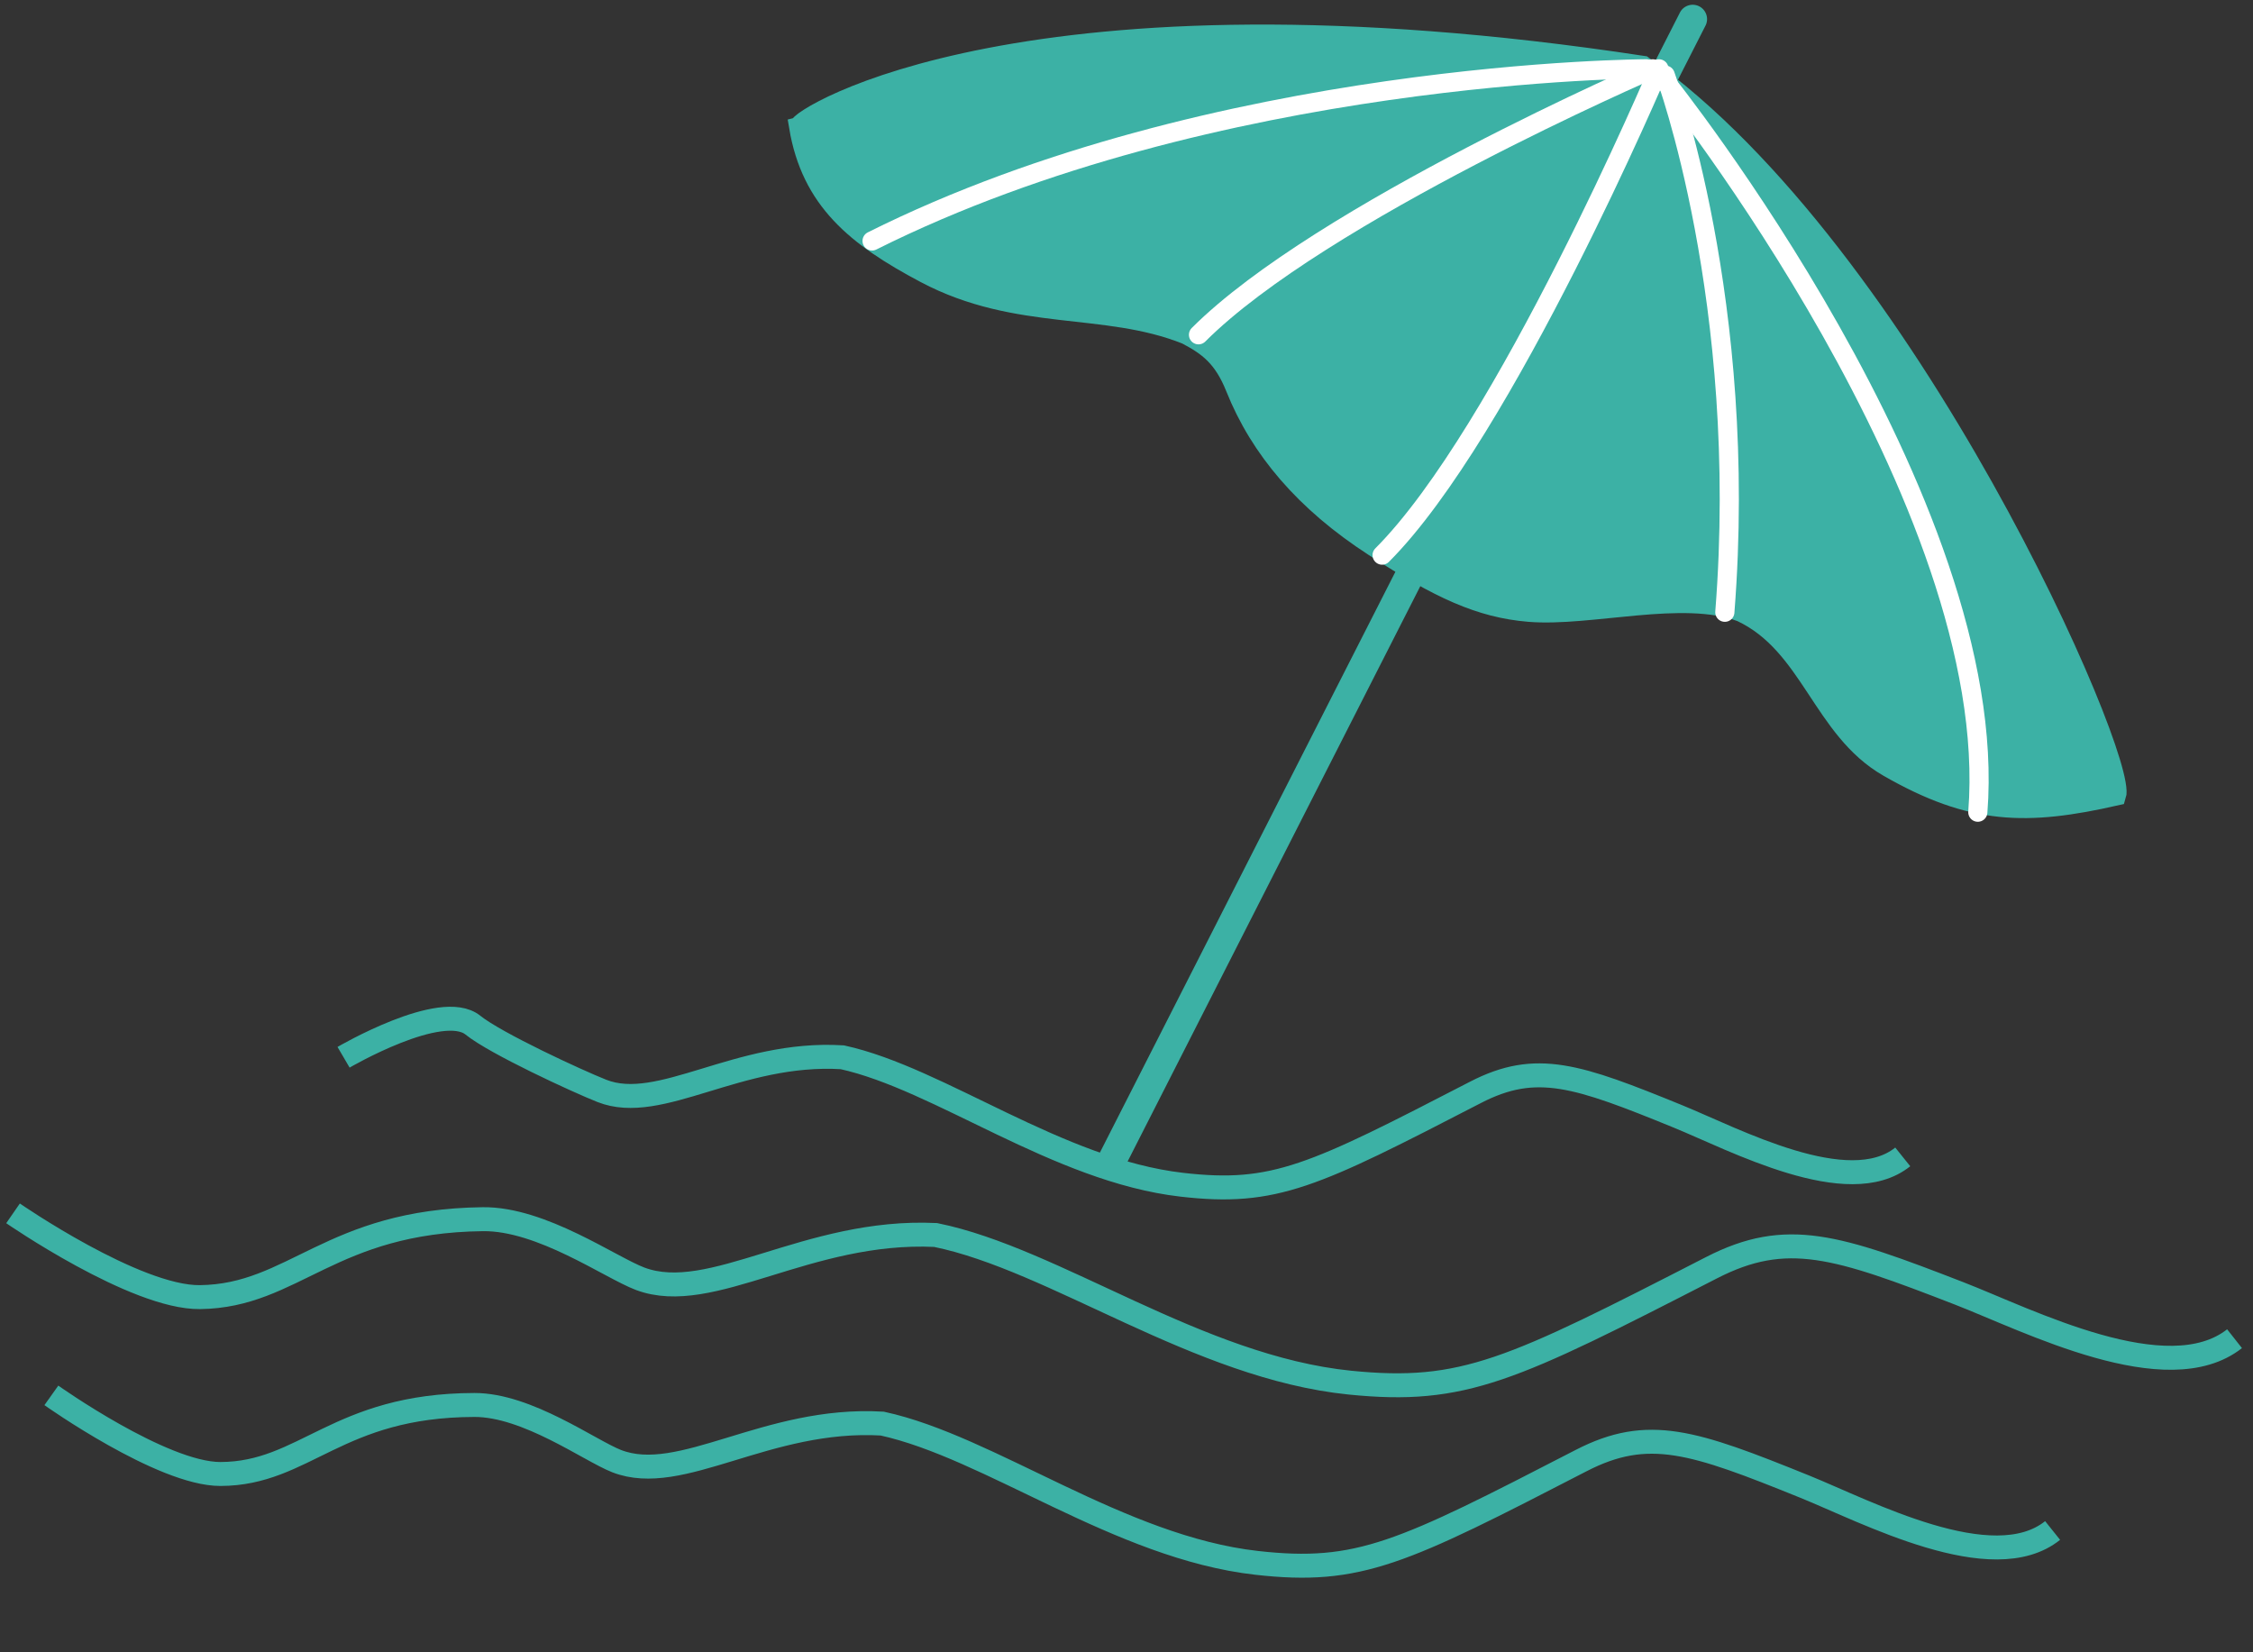
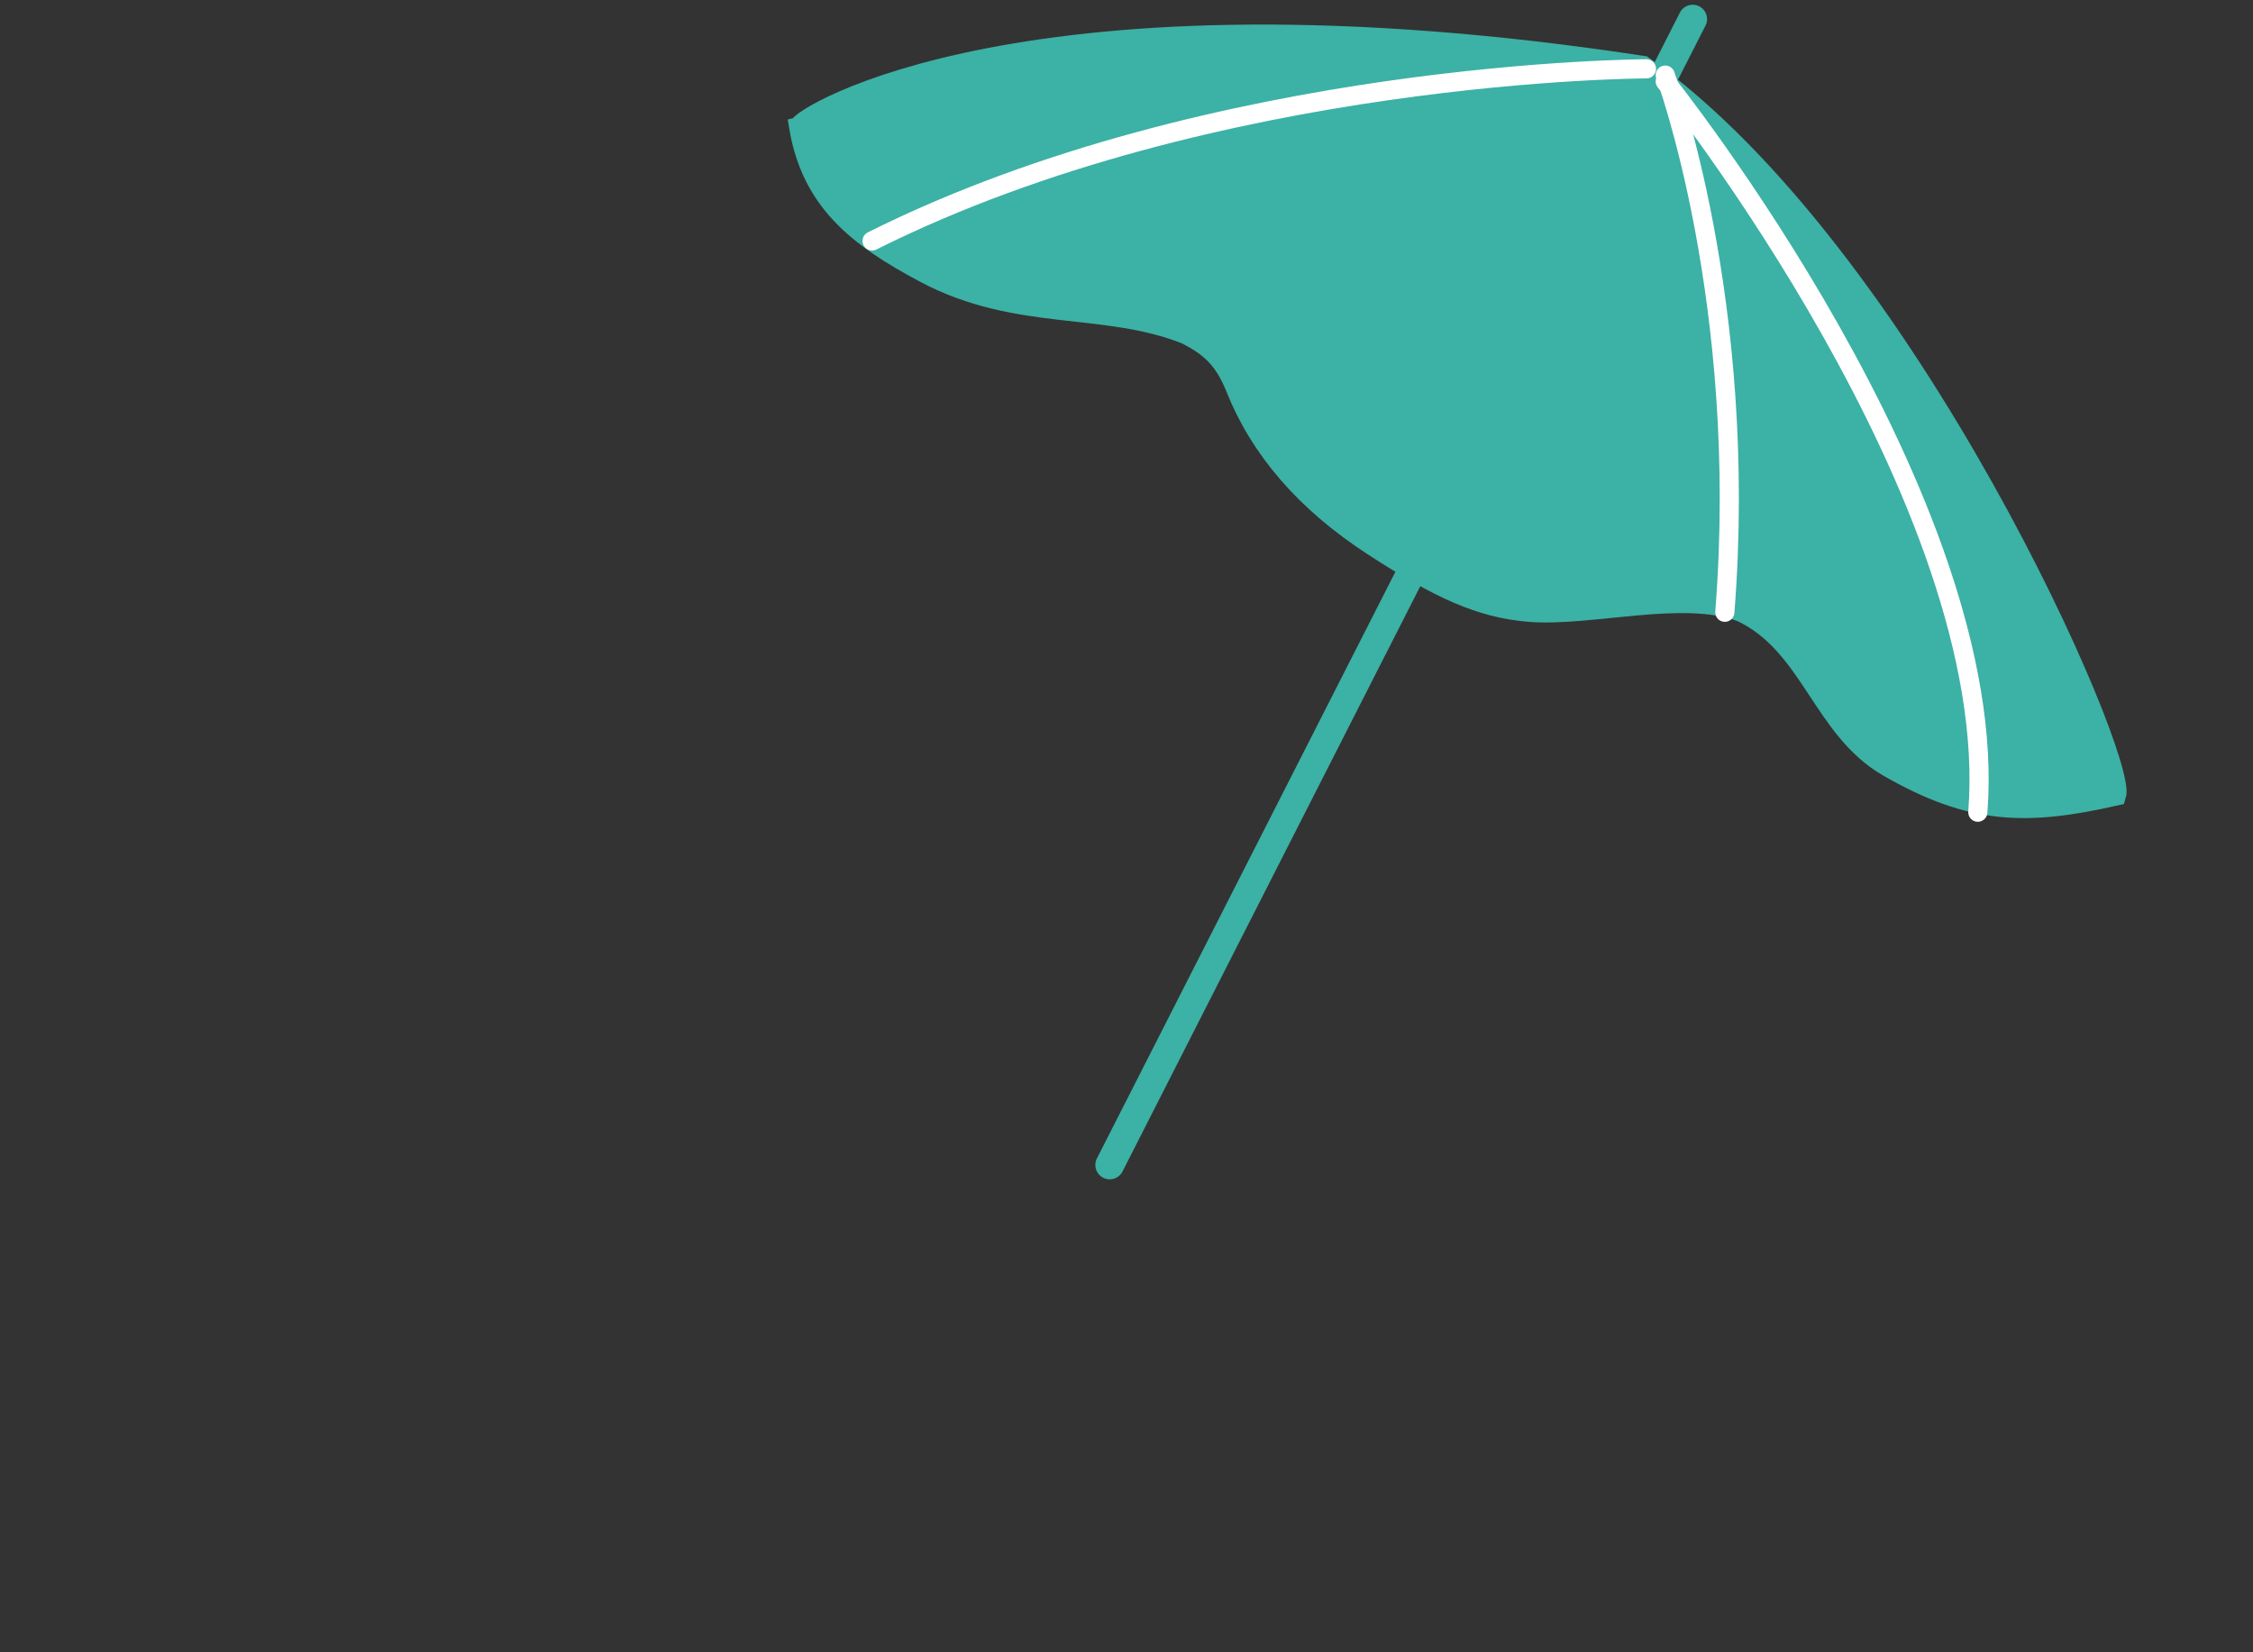
<svg xmlns="http://www.w3.org/2000/svg" data-bbox="0.781 0.286 133.113 93.527" viewBox="0 0 135 99" height="99" width="135" data-type="ugc">
  <rect x="0" y="0" width="135" height="99" fill="#333333" stroke="none" />
  <g>
    <path fill="#3CB1A5" d="m102.187 1.548-34.919 68.63a.861.861 0 1 1-1.535-.78l34.92-68.63a.861.861 0 1 1 1.535.78" />
    <path stroke-width="1.148" stroke="#3CB1A5" fill="#3CB1A5" d="M47.854 7.59c-.09-.539 13.69-9.29 50.609-3.668 15.891 11.247 29.094 41.563 28.36 43.764-5.379 1.222-8.669 1.175-13.691-1.712-3.982-2.289-4.645-7.334-8.802-9.29-3.482-1.32-9.046.305-12.713 0-2.934-.244-5.379-1.38-9.29-3.912-4.157-2.69-6.846-5.868-8.313-9.535-.733-1.834-1.636-2.495-2.934-3.178-4.89-1.956-10.105-.734-15.647-3.668-4.156-2.2-6.846-4.4-7.58-8.801Z" />
    <path stroke-linecap="round" stroke-width="1.148" stroke="#ffffff" d="M103.352 36.684c1.467-18.581-3.57-32.184-3.57-32.184" fill="none" />
    <path stroke-linecap="round" stroke-width="1.148" stroke="#ffffff" d="M118.511 48.664c1.467-18.581-18.73-43.789-18.73-43.789" fill="none" />
    <path stroke-linecap="round" stroke-width="1.148" stroke="#ffffff" d="M52.255 14.436C72.792 4.166 98.656 4.124 98.656 4.124" fill="none" />
-     <path stroke-linecap="round" stroke-width="1.148" stroke="#ffffff" d="M71.814 20.059c7.335-7.335 27.218-15.934 27.218-15.934" fill="none" />
-     <path stroke-linecap="round" stroke-width="1.148" stroke="#ffffff" d="M82.816 33.261c7.334-7.335 16.59-29.136 16.59-29.136" fill="none" />
-     <path stroke-width="1.435" stroke="#3CB1A5" d="M20.586 63.348s5.874-3.437 7.75-1.925c1.36 1.096 6.256 3.357 7.725 3.938 3.496 1.382 8.135-2.395 14.41-2.013 5.834 1.283 12.896 6.779 20.339 7.637 5.563.642 7.88-.512 17.6-5.534 3.647-1.885 6.113-1.014 12.127 1.438 3.382 1.38 10.217 5.044 13.476 2.428" fill="none" />
-     <path stroke-width="1.435" stroke="#3CB1A5" d="M.781 72.699s7.329 5.067 11.2 5.02c5.632-.067 7.8-4.56 16.95-4.67 3.52-.043 7.635 2.896 9.428 3.57 4.267 1.604 10.012-2.987 17.702-2.623 7.134 1.45 15.714 7.928 24.829 8.847 6.813.686 9.671-.73 21.665-6.887 4.499-2.31 7.51-1.304 14.849 1.544 4.128 1.603 12.455 5.89 16.49 2.71" fill="none" />
-     <path stroke-width="1.435" stroke="#3CB1A5" d="M3.078 83.606s6.643 4.718 10.129 4.71c5.07-.011 6.98-4.117 15.218-4.135 3.17-.007 6.9 2.728 8.52 3.363 3.857 1.511 8.988-2.652 15.915-2.248 6.436 1.396 14.22 7.42 22.434 8.345 6.14.692 8.701-.582 19.444-6.126 4.03-2.08 6.75-1.13 13.383 1.552 3.731 1.508 11.268 5.52 14.872 2.635" fill="none" />
  </g>
</svg>